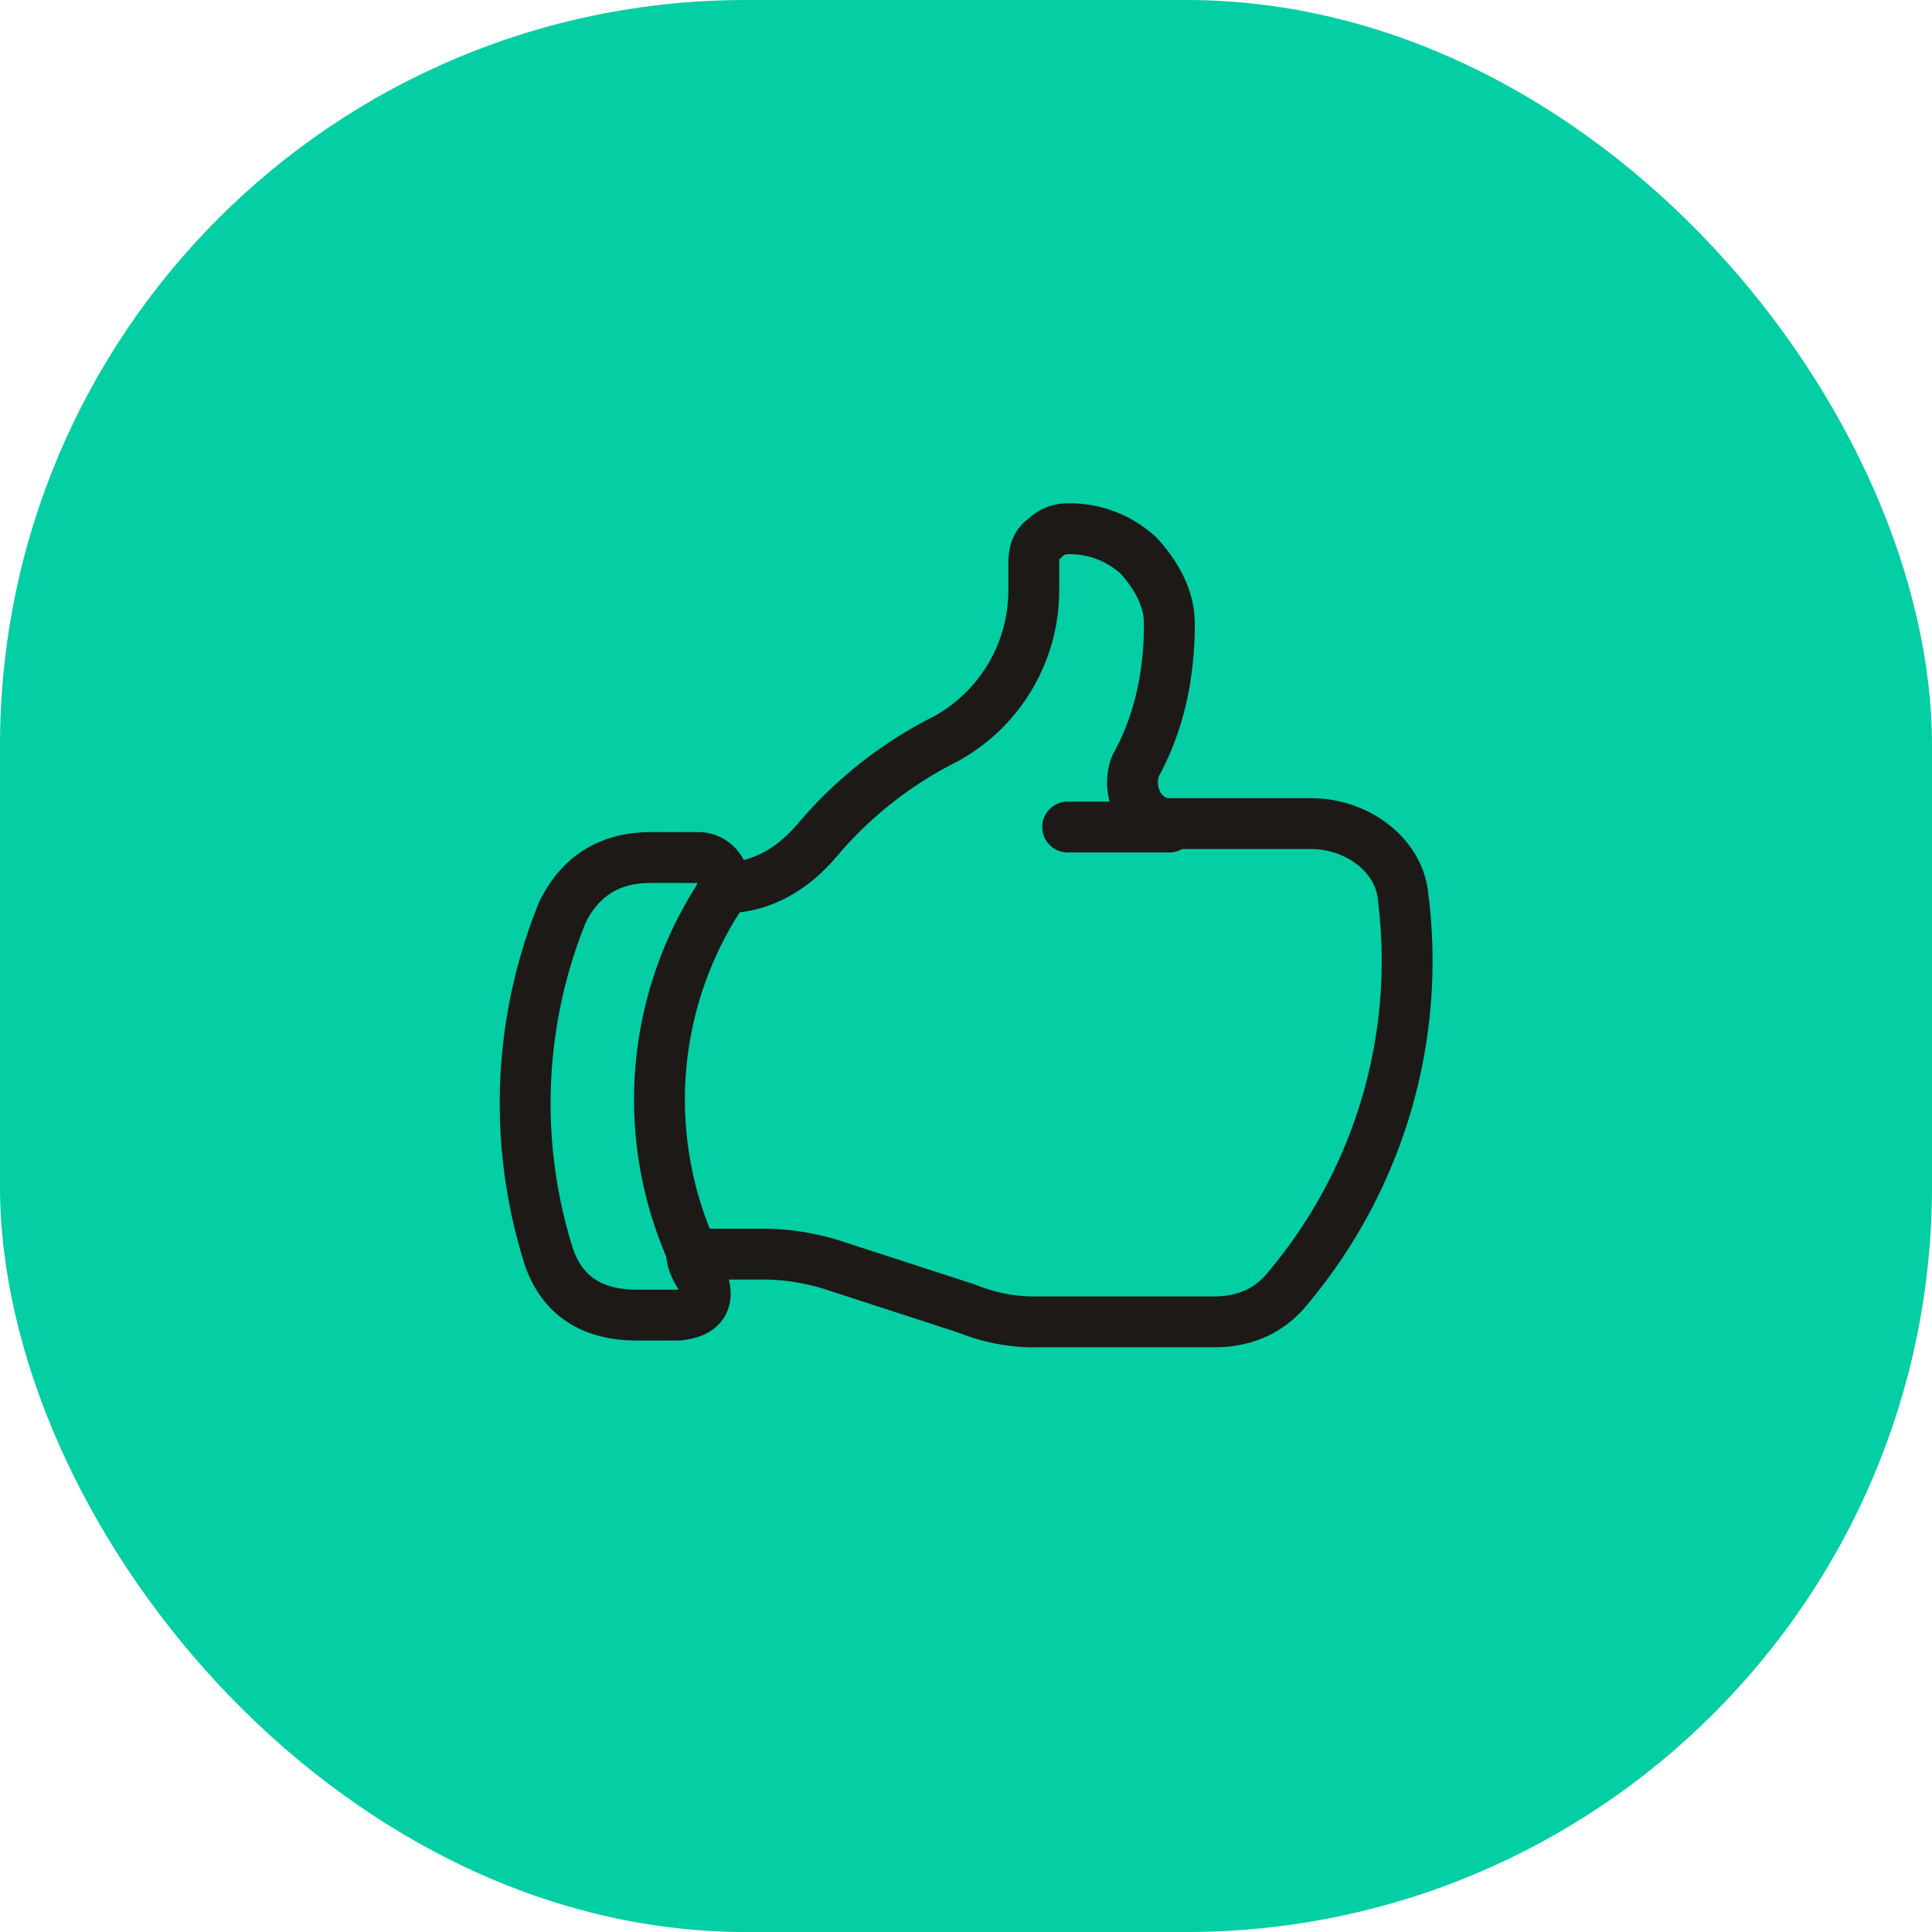
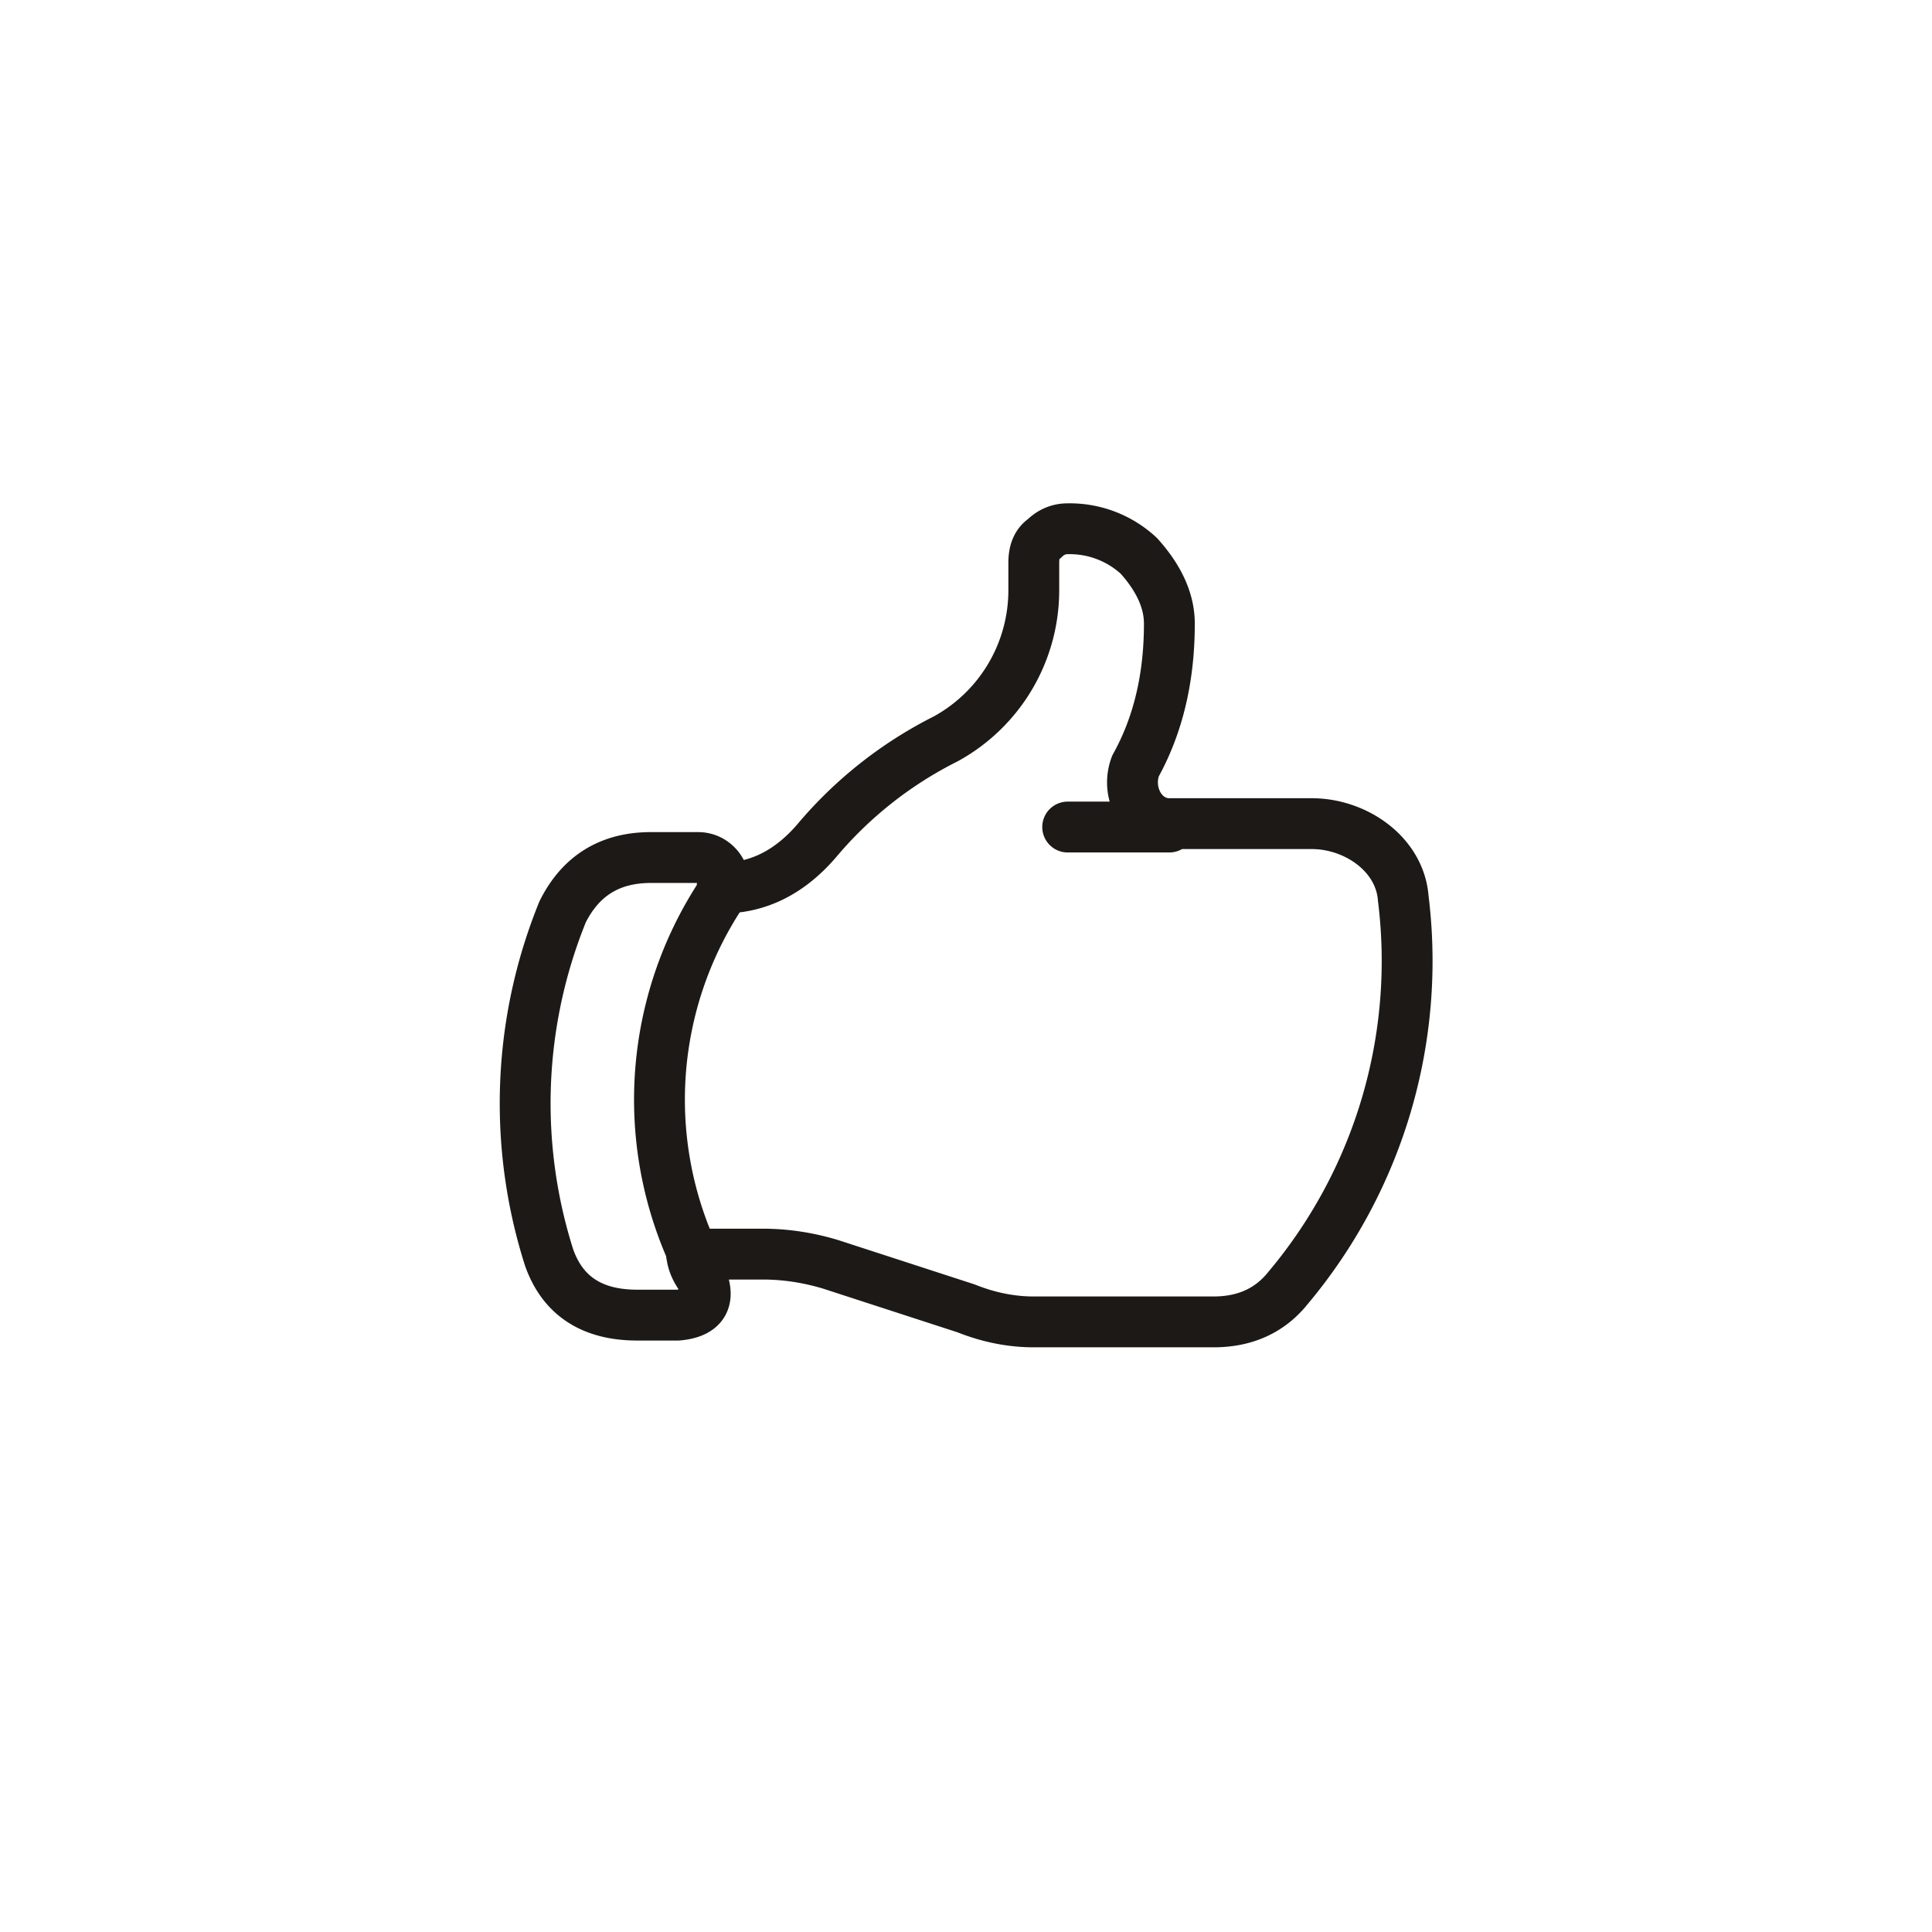
<svg xmlns="http://www.w3.org/2000/svg" fill="none" viewBox="0 0 57 57">
-   <rect width="57" height="57" fill="#03cea4" rx="22" />
  <path stroke="#1c1917" stroke-linecap="round" stroke-linejoin="round" stroke-width="1.5" d="M21.3 26.2q1.6 0 2.8-1.4a12 12 0 0 1 3.8-3 5 5 0 0 0 2.6-4.4v-.8q0-.5.3-.7.3-.3.7-.3a3 3 0 0 1 2.1.8q.9 1 .9 2 0 2.4-1 4.2c-.3.8.2 1.7 1 1.7m0 0h4.2c1.3 0 2.6.9 2.7 2.2A15 15 0 0 1 38 38q-.8 1-2.2 1h-5.3q-1 0-2-.4l-4-1.3q-1-.3-2-.3h-2.1m14.1-12.6h-3M20.4 36.9q0 .4.3.8.4 1-.7 1.1h-1.2q-2 0-2.6-1.7a15 15 0 0 1 .4-10.2q.8-1.6 2.6-1.6h1.4c.6 0 1 .7.6 1.2a11 11 0 0 0-.8 10.4" />
</svg>